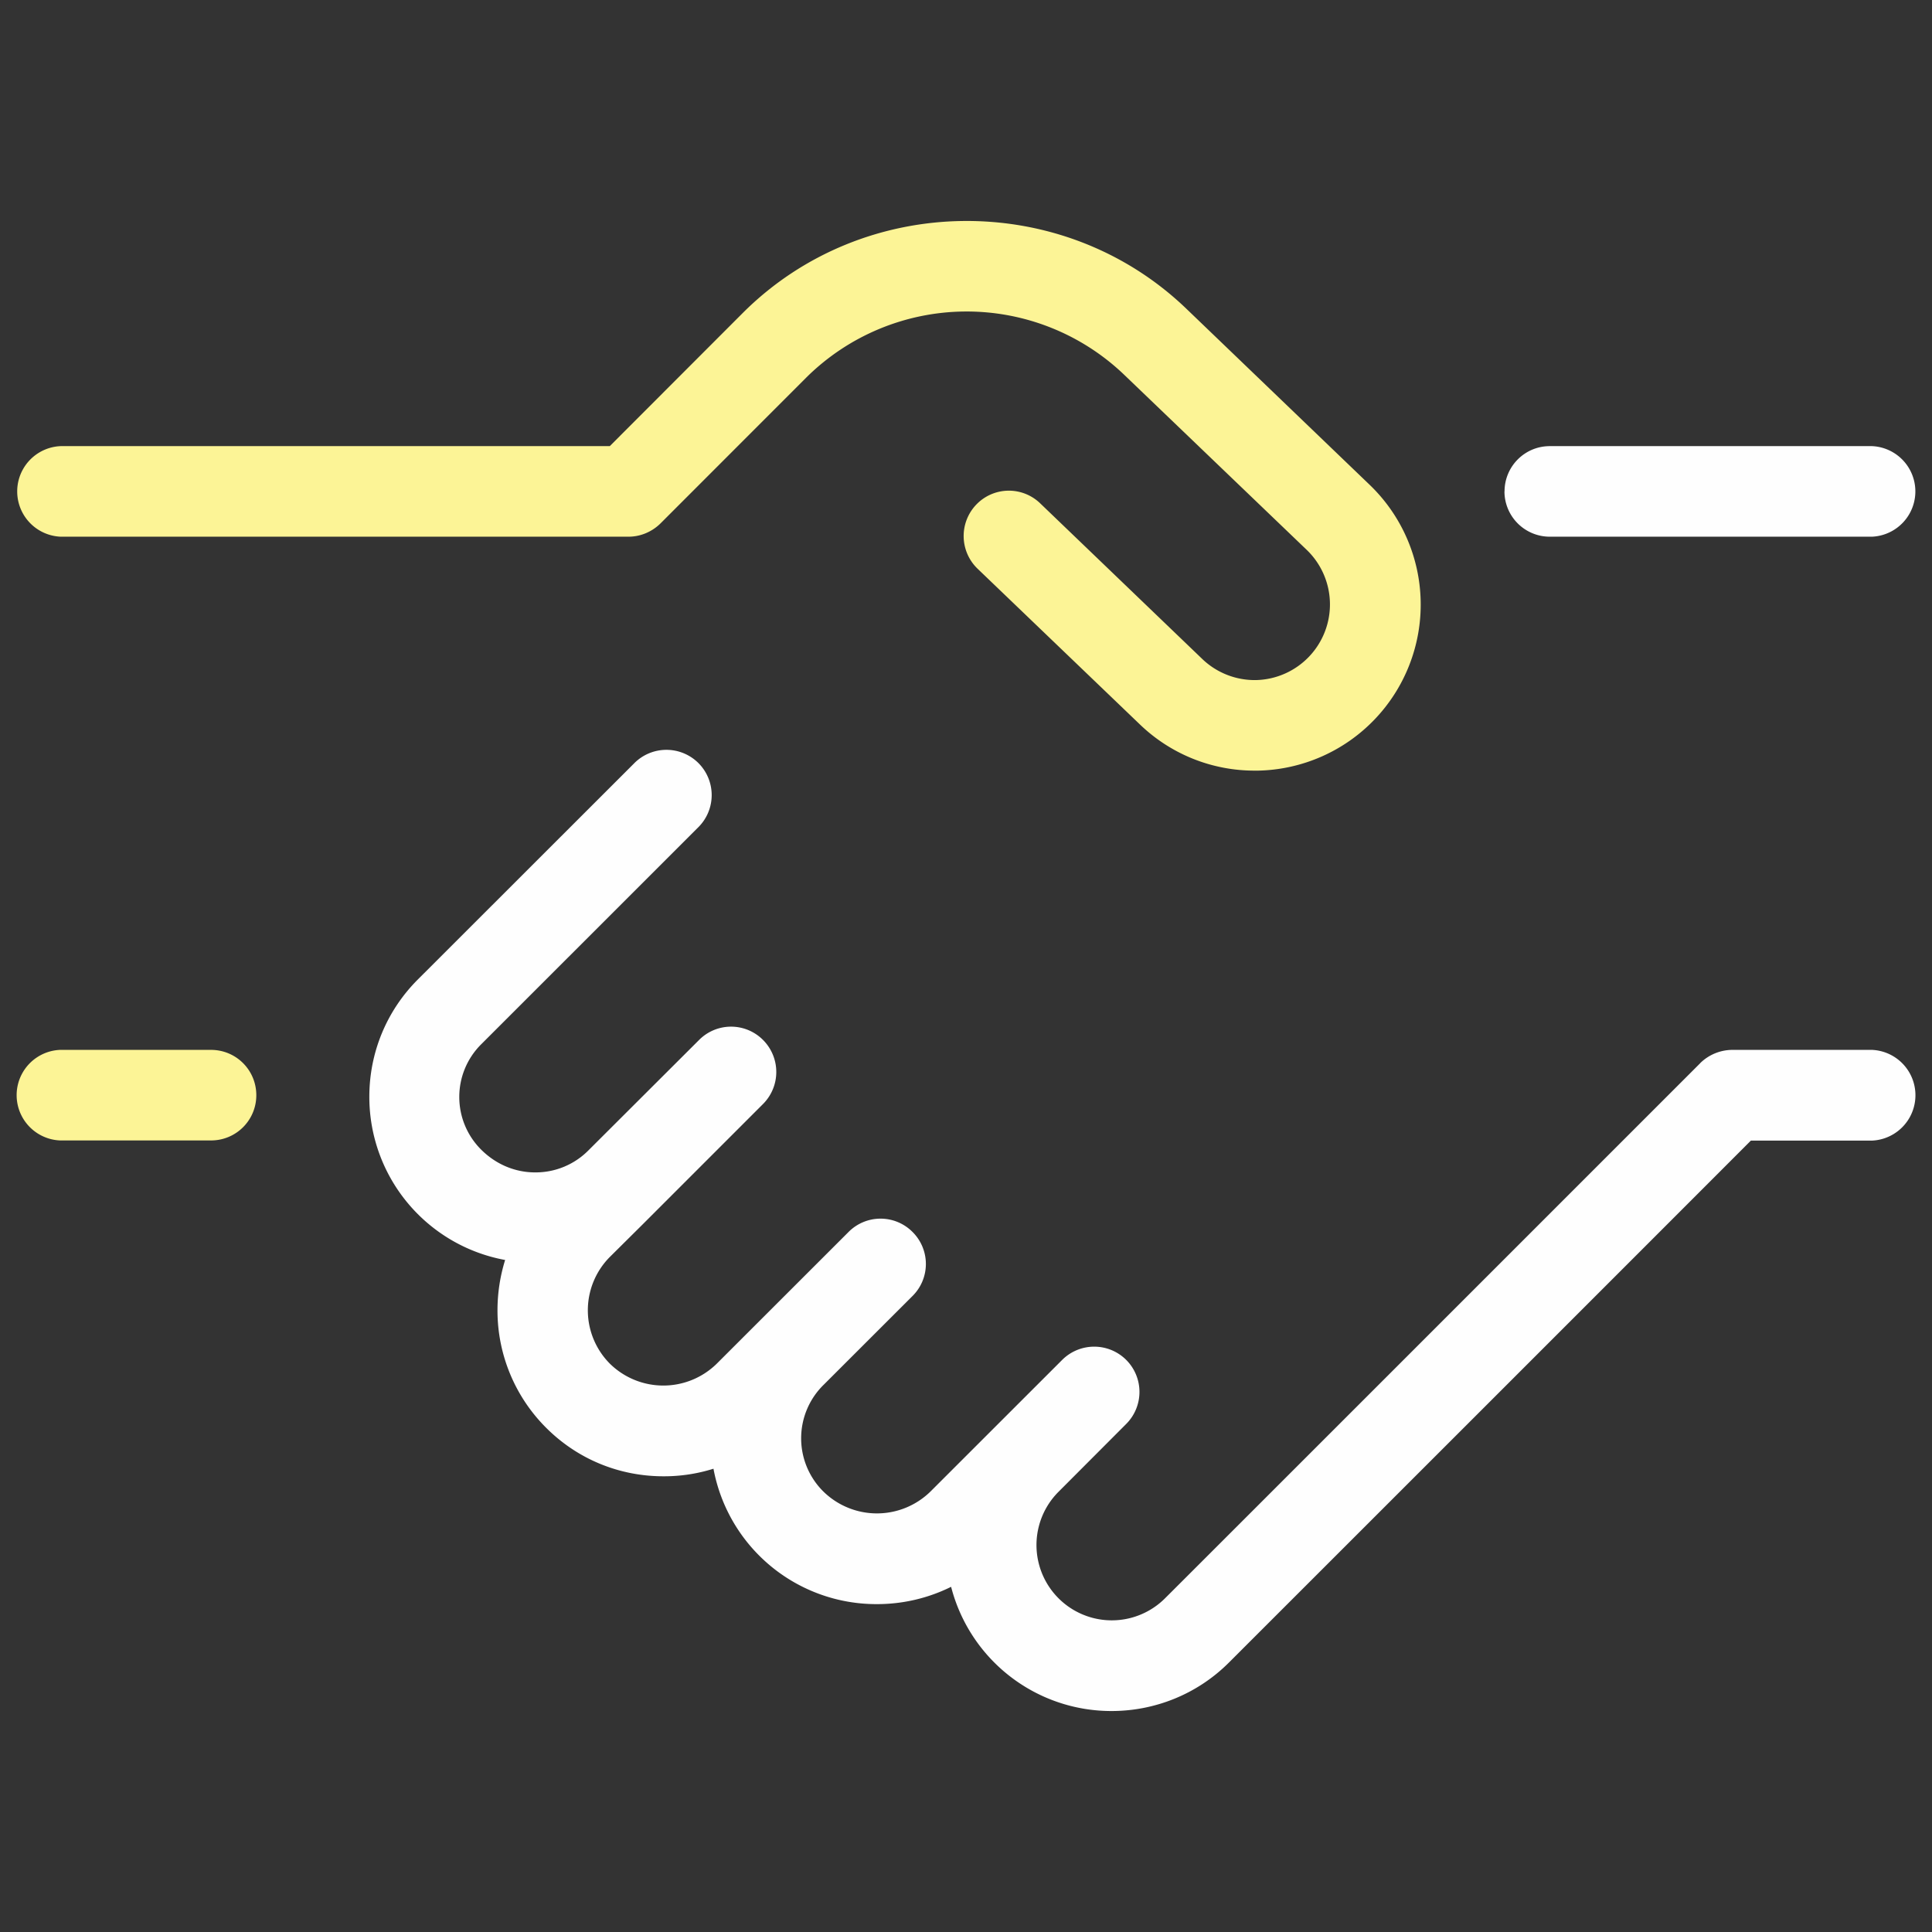
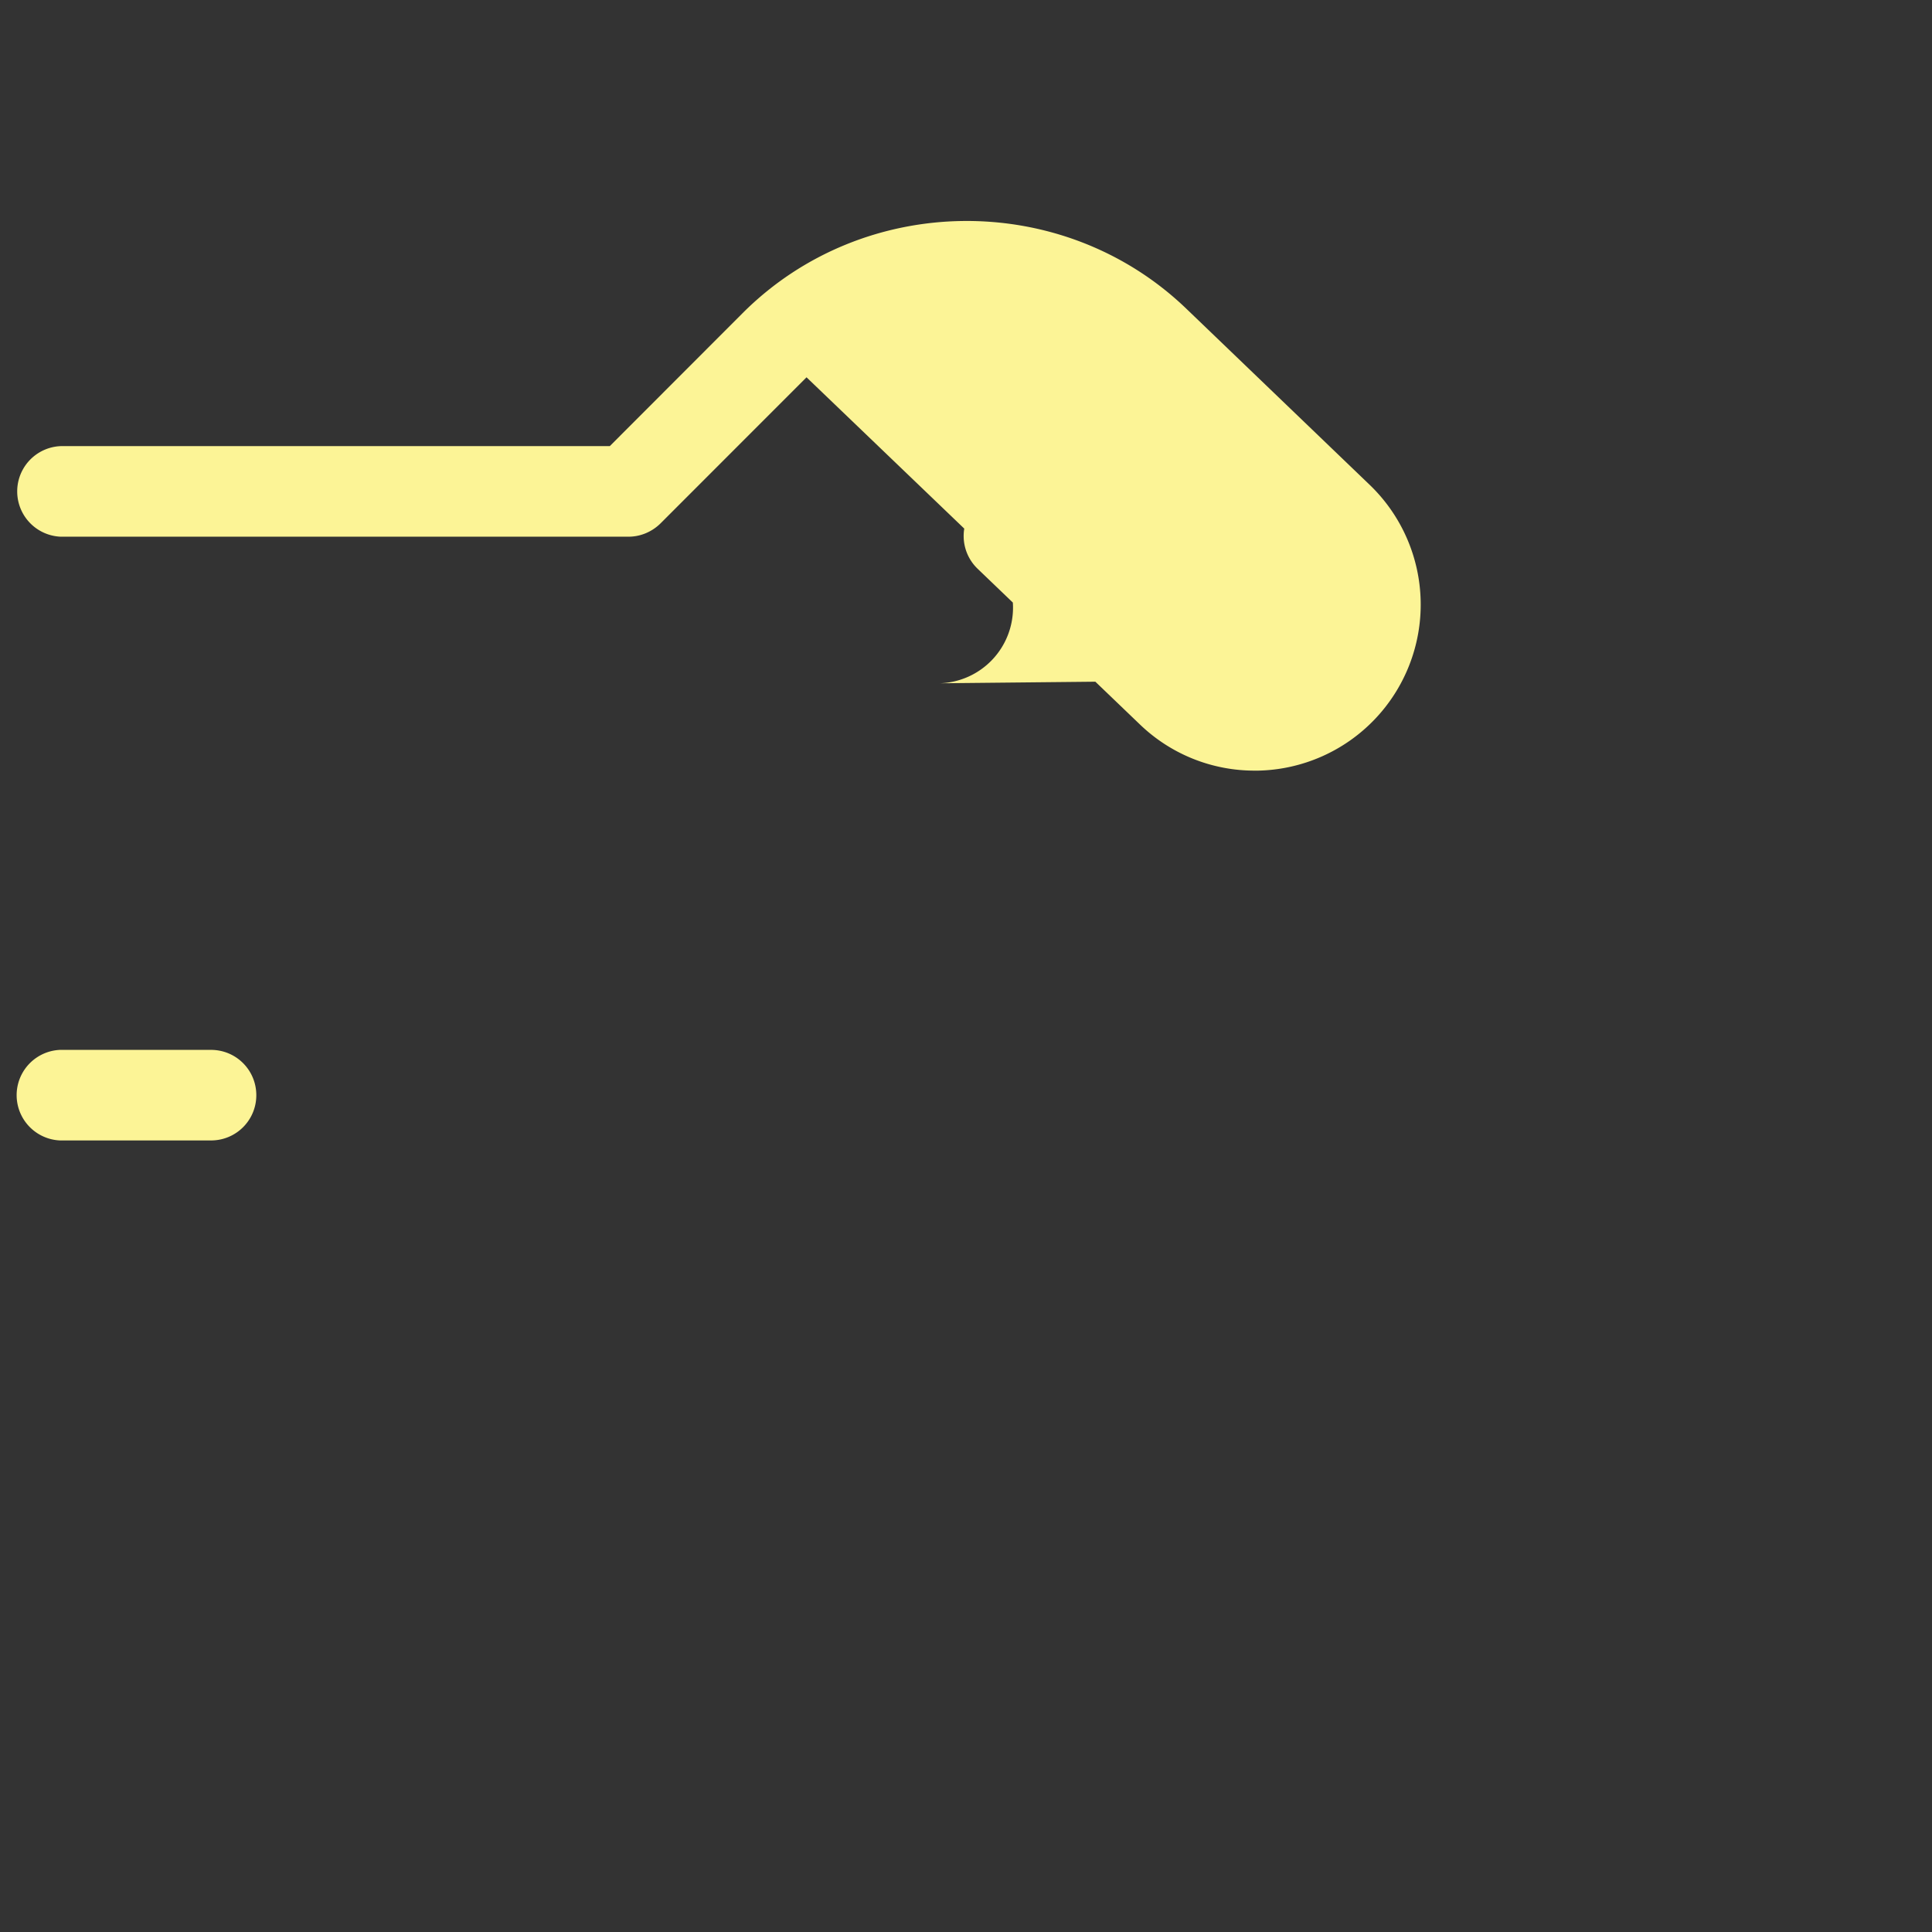
<svg xmlns="http://www.w3.org/2000/svg" width="24" height="24" fill="none">
  <rect width="100%" height="100%" fill="#333333" stroke="none" />
-   <path fill="#FEFEFE" d="M18.69 6.105c0-.311.251-.563.562-.563h4.002a.563.563 0 0 1 0 1.125h-4.002a.563.563 0 0 1-.563-.562Zm2.431 7.101a.574.574 0 0 1 .4-.164h1.733a.564.564 0 0 1 0 1.127H21.75c-.887.889-5.128 5.129-6.227 6.227l-.257.257c-.4.4-.93.602-1.457.602a2.056 2.056 0 0 1-1.994-1.543c-.282.14-.596.215-.92.215a2.058 2.058 0 0 1-2.032-1.682 2.043 2.043 0 0 1-.62.094c-.552 0-1.07-.213-1.46-.604a2.056 2.056 0 0 1-.603-1.459c0-.214.033-.425.095-.624a2.059 2.059 0 0 1-1.687-2.028c0-.55.215-1.068.601-1.455l2.692-2.69a.563.563 0 0 1 .795 0 .563.563 0 0 1 0 .796L5.98 12.97a.923.923 0 0 0 0 1.314c.182.18.418.28.668.28h.002a.923.923 0 0 0 .662-.276l1.372-1.369a.56.56 0 0 1 .795 0 .563.563 0 0 1 0 .795l-1.504 1.504-.399.396a.94.94 0 0 0 0 1.326.947.947 0 0 0 1.328 0l1.637-1.636a.56.56 0 0 1 .795 0 .56.56 0 0 1 0 .795l-1.106 1.105a.93.93 0 0 0-.007 1.319.95.95 0 0 0 1.341 0l1.631-1.63a.563.563 0 0 1 .795 0 .563.563 0 0 1 0 .796l-.002.002-.838.84a.935.935 0 1 0 1.322 1.324c.155-.153 6.65-6.649 6.65-6.649Z" />
-   <path fill="#FCF496" d="M15.607 8.448a.941.941 0 0 1-.67-.26l-2.015-1.935a.56.56 0 0 0-.795.016.564.564 0 0 0 .018.797l2.015 1.933a2.05 2.05 0 0 0 1.428.574h.043a2.063 2.063 0 0 0 1.385-3.549l-2.28-2.19c-1.535-1.474-4.008-1.448-5.511.056l-1.65 1.652H.753a.563.563 0 0 0 0 1.125h7.055c.148 0 .29-.06.396-.164l1.815-1.816a2.829 2.829 0 0 1 3.937-.04l2.281 2.188a.94.94 0 0 1-.63 1.613ZM3.184 13.605c0 .31-.25.562-.563.562H.746a.563.563 0 0 1 0-1.125h1.875c.313 0 .563.252.563.563Z" />
+   <path fill="#FCF496" d="M15.607 8.448a.941.941 0 0 1-.67-.26l-2.015-1.935a.56.56 0 0 0-.795.016.564.564 0 0 0 .018.797l2.015 1.933a2.05 2.05 0 0 0 1.428.574h.043a2.063 2.063 0 0 0 1.385-3.549l-2.28-2.19c-1.535-1.474-4.008-1.448-5.511.056l-1.65 1.652H.753a.563.563 0 0 0 0 1.125h7.055c.148 0 .29-.06.396-.164l1.815-1.816l2.281 2.188a.94.94 0 0 1-.63 1.613ZM3.184 13.605c0 .31-.25.562-.563.562H.746a.563.563 0 0 1 0-1.125h1.875c.313 0 .563.252.563.563Z" />
</svg>